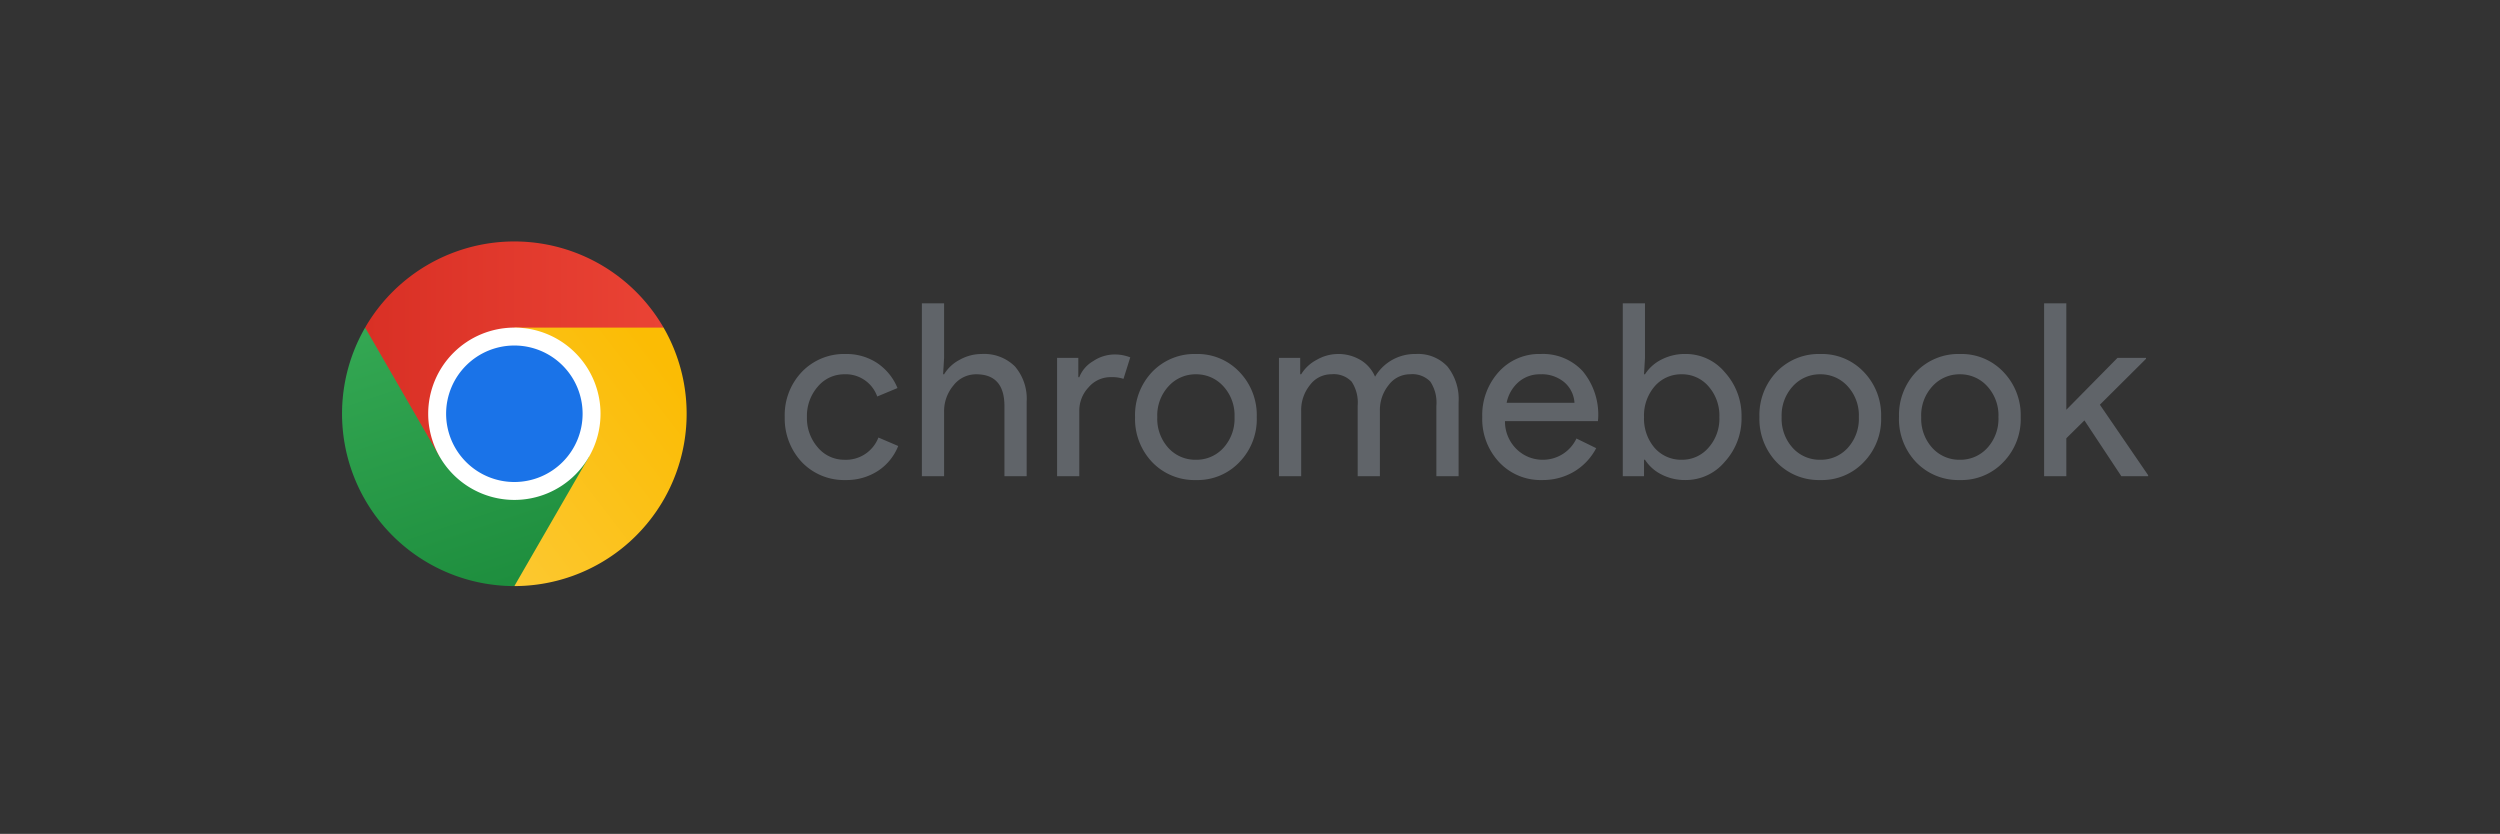
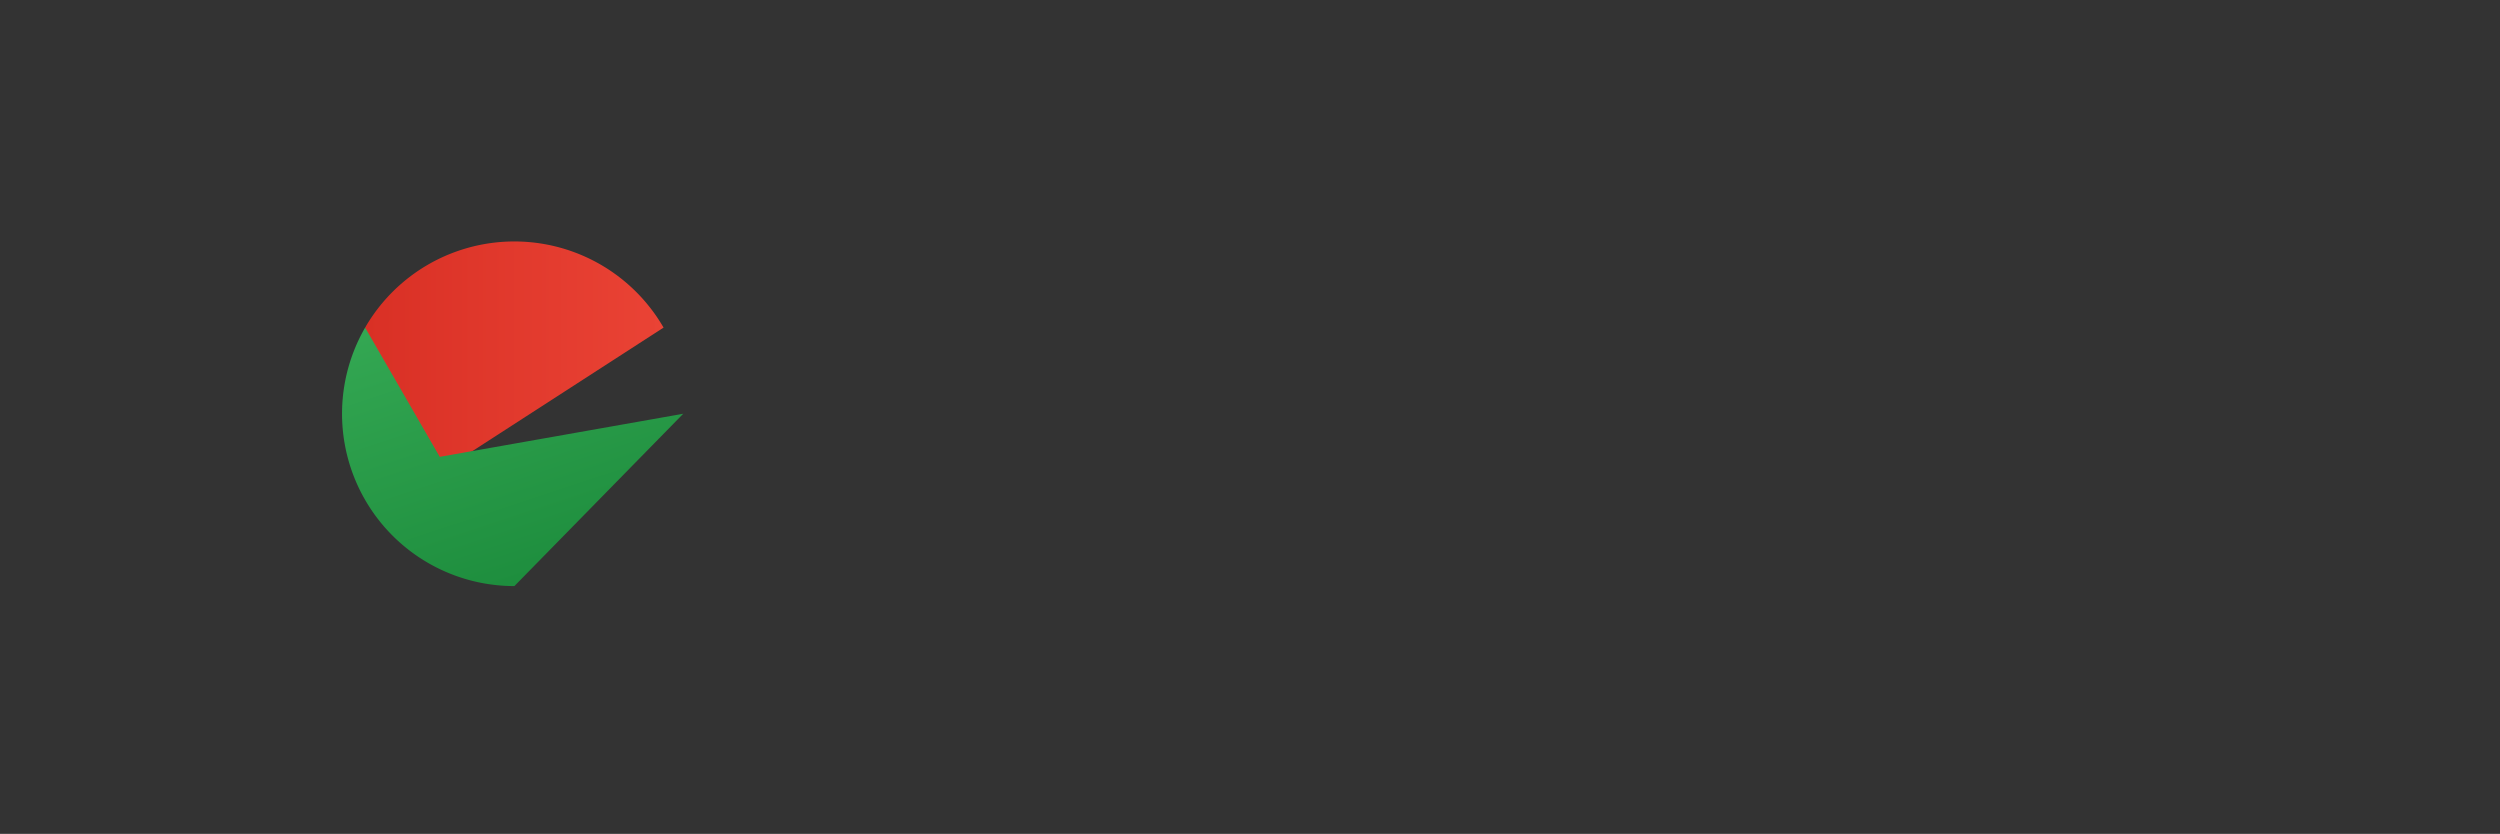
<svg xmlns="http://www.w3.org/2000/svg" width="372.763" height="124.331">
  <rect width="100%" height="100%" fill="#333333" stroke="none" />
  <defs>
    <linearGradient id="a" y1=".396" x2="1" y2=".396" gradientUnits="objectBoundingBox">
      <stop offset="0" stop-color="#d93025" />
      <stop offset="1" stop-color="#ea4335" />
    </linearGradient>
    <linearGradient id="b" x1=".56" y1=".958" x2=".122" y2="-.042" gradientUnits="objectBoundingBox">
      <stop offset="0" stop-color="#1e8e3e" />
      <stop offset="1" stop-color="#34a853" />
    </linearGradient>
    <linearGradient id="c" x1="-.146" y1="1" x2=".72" y2=".002" gradientUnits="objectBoundingBox">
      <stop offset="0" stop-color="#fcc934" />
      <stop offset="1" stop-color="#fbbc04" />
    </linearGradient>
  </defs>
  <g data-name="Group 7790">
    <path data-name="Path 9105" d="M51.193 12.848a25.695 25.695 0 0 0-44.5 0L8.232 40.6Z" transform="translate(47.748 35.998)" fill="url(#a)" />
    <path data-name="Path 9106" d="M14.569 44.271 3.444 25A25.695 25.695 0 0 0 25.7 63.542l25.176-25.695Z" transform="translate(50.999 23.846)" fill="url(#b)" />
-     <path data-name="Path 9107" d="M61.126 44.271 50 63.542A25.695 25.695 0 0 0 72.246 25H50Z" transform="translate(26.694 23.846)" fill="url(#c)" />
-     <path data-name="Path 9108" d="M76.694 74.541a12.847 12.847 0 1 0-12.847-12.848 12.847 12.847 0 0 0 12.847 12.848Z" fill="#fff" />
-     <path data-name="Path 9109" d="M76.694 71.869a10.175 10.175 0 1 0-10.175-10.175 10.175 10.175 0 0 0 10.175 10.175Z" fill="#1a73e8" />
-     <path data-name="Our team" d="M126.08 71.576a8.712 8.712 0 0 1-6.516-2.664 9.491 9.491 0 0 1-2.556-6.732 9.332 9.332 0 0 1 2.556-6.732 8.712 8.712 0 0 1 6.516-2.664 8.275 8.275 0 0 1 4.716 1.35 8.233 8.233 0 0 1 3.024 3.726l-3.02 1.26a4.978 4.978 0 0 0-4.932-3.312 5.119 5.119 0 0 0-3.928 1.836 6.609 6.609 0 0 0-1.62 4.536 6.609 6.609 0 0 0 1.62 4.536 5.119 5.119 0 0 0 3.924 1.836 5.186 5.186 0 0 0 5.112-3.312l2.952 1.26a7.9 7.9 0 0 1-3.042 3.726 8.6 8.6 0 0 1-4.806 1.35Zm11.376-26.352h3.312v8.136l-.144 2.448h.144a5.889 5.889 0 0 1 2.322-2.16 6.656 6.656 0 0 1 3.258-.864 6.518 6.518 0 0 1 4.986 1.854 7.4 7.4 0 0 1 1.746 5.274V71h-3.312V60.56q0-4.752-4.212-4.752a4.258 4.258 0 0 0-3.4 1.674 5.94 5.94 0 0 0-1.386 3.906V71h-3.314ZM160.928 71h-3.312V53.36h3.168v2.88h.144A4.781 4.781 0 0 1 163 53.846a5.745 5.745 0 0 1 3.078-.99 6.206 6.206 0 0 1 2.448.432l-1.008 3.2a5.486 5.486 0 0 0-1.944-.252 4.287 4.287 0 0 0-3.258 1.512 5.057 5.057 0 0 0-1.388 3.532Zm8.316-8.82a9.332 9.332 0 0 1 2.556-6.732 8.712 8.712 0 0 1 6.516-2.664 8.6 8.6 0 0 1 6.48 2.664 9.26 9.26 0 0 1 2.592 6.732 9.183 9.183 0 0 1-2.588 6.732 8.6 8.6 0 0 1-6.484 2.664 8.712 8.712 0 0 1-6.516-2.664 9.332 9.332 0 0 1-2.556-6.732Zm3.312 0a6.46 6.46 0 0 0 1.656 4.608 5.4 5.4 0 0 0 4.1 1.764 5.4 5.4 0 0 0 4.1-1.764 6.46 6.46 0 0 0 1.664-4.608 6.41 6.41 0 0 0-1.656-4.572 5.424 5.424 0 0 0-4.1-1.8 5.424 5.424 0 0 0-4.1 1.8 6.41 6.41 0 0 0-1.664 4.572ZM194.012 71H190.7V53.36h3.168v2.448h.144a5.889 5.889 0 0 1 2.322-2.16 6.4 6.4 0 0 1 3.114-.864 6.437 6.437 0 0 1 3.42.9 5.308 5.308 0 0 1 2.16 2.484 6.883 6.883 0 0 1 6.084-3.384 5.964 5.964 0 0 1 4.716 1.872 7.784 7.784 0 0 1 1.656 5.328V71h-3.312V60.488a5.661 5.661 0 0 0-.9-3.582 3.7 3.7 0 0 0-3.024-1.1 3.956 3.956 0 0 0-3.2 1.62 5.925 5.925 0 0 0-1.3 3.816V71h-3.312V60.488a5.661 5.661 0 0 0-.9-3.582 3.7 3.7 0 0 0-3.024-1.1 3.956 3.956 0 0 0-3.2 1.62 5.925 5.925 0 0 0-1.3 3.816Zm35.928.576a8.438 8.438 0 0 1-6.408-2.664 9.407 9.407 0 0 1-2.52-6.732 9.582 9.582 0 0 1 2.448-6.714 8.1 8.1 0 0 1 6.264-2.682 8.051 8.051 0 0 1 6.246 2.538 10.148 10.148 0 0 1 2.322 7.11l-.036.36H224.4a5.748 5.748 0 0 0 1.728 4.176 5.529 5.529 0 0 0 3.96 1.584 5.512 5.512 0 0 0 4.968-3.168l2.944 1.44a8.8 8.8 0 0 1-3.29 3.492 9.11 9.11 0 0 1-4.77 1.26Zm-5.292-11.52h10.116a4.392 4.392 0 0 0-1.494-3.042 5.23 5.23 0 0 0-3.618-1.206 4.8 4.8 0 0 0-3.222 1.152 5.5 5.5 0 0 0-1.782 3.096Zm26.64 11.52a7.607 7.607 0 0 1-3.546-.828 6.2 6.2 0 0 1-2.466-2.2h-.144V71h-3.168V45.224h3.312v8.136l-.144 2.448h.144a6.2 6.2 0 0 1 2.466-2.2 7.607 7.607 0 0 1 3.546-.828 7.576 7.576 0 0 1 5.9 2.736 9.635 9.635 0 0 1 2.484 6.66 9.552 9.552 0 0 1-2.484 6.66 7.576 7.576 0 0 1-5.9 2.74Zm-.54-3.024a5.165 5.165 0 0 0 4-1.8 6.494 6.494 0 0 0 1.62-4.572 6.576 6.576 0 0 0-1.62-4.572 5.165 5.165 0 0 0-4-1.8 5.2 5.2 0 0 0-4.032 1.8 6.667 6.667 0 0 0-1.584 4.572 6.718 6.718 0 0 0 1.584 4.608 5.25 5.25 0 0 0 4.032 1.764Zm11.592-6.372a9.332 9.332 0 0 1 2.556-6.732 8.712 8.712 0 0 1 6.516-2.664 8.6 8.6 0 0 1 6.48 2.664 9.26 9.26 0 0 1 2.592 6.732 9.183 9.183 0 0 1-2.592 6.732 8.6 8.6 0 0 1-6.48 2.664 8.712 8.712 0 0 1-6.512-2.664 9.332 9.332 0 0 1-2.56-6.732Zm3.312 0a6.46 6.46 0 0 0 1.656 4.608 5.4 5.4 0 0 0 4.1 1.764 5.4 5.4 0 0 0 4.1-1.764 6.46 6.46 0 0 0 1.656-4.608 6.41 6.41 0 0 0-1.656-4.572 5.424 5.424 0 0 0-4.1-1.8 5.424 5.424 0 0 0-4.1 1.8 6.41 6.41 0 0 0-1.656 4.572Zm17.5 0a9.332 9.332 0 0 1 2.556-6.732 8.712 8.712 0 0 1 6.516-2.664 8.6 8.6 0 0 1 6.48 2.664 9.26 9.26 0 0 1 2.592 6.732 9.183 9.183 0 0 1-2.596 6.732 8.6 8.6 0 0 1-6.48 2.664 8.712 8.712 0 0 1-6.52-2.664 9.332 9.332 0 0 1-2.552-6.732Zm3.312 0a6.46 6.46 0 0 0 1.656 4.608 5.4 5.4 0 0 0 4.1 1.764 5.4 5.4 0 0 0 4.1-1.764 6.46 6.46 0 0 0 1.66-4.608 6.41 6.41 0 0 0-1.656-4.572 5.424 5.424 0 0 0-4.1-1.8 5.424 5.424 0 0 0-4.1 1.8 6.41 6.41 0 0 0-1.664 4.572ZM320.3 71h-4l-5.5-8.316-2.7 2.664V71h-3.312V45.224h3.312V61.1l7.632-7.74h4.248v.144l-6.876 6.84 7.196 10.512Z" fill="#606469" />
  </g>
  <path data-name="Rectangle 2341" fill="none" d="M0 0h372.763v124.331H0z" />
</svg>